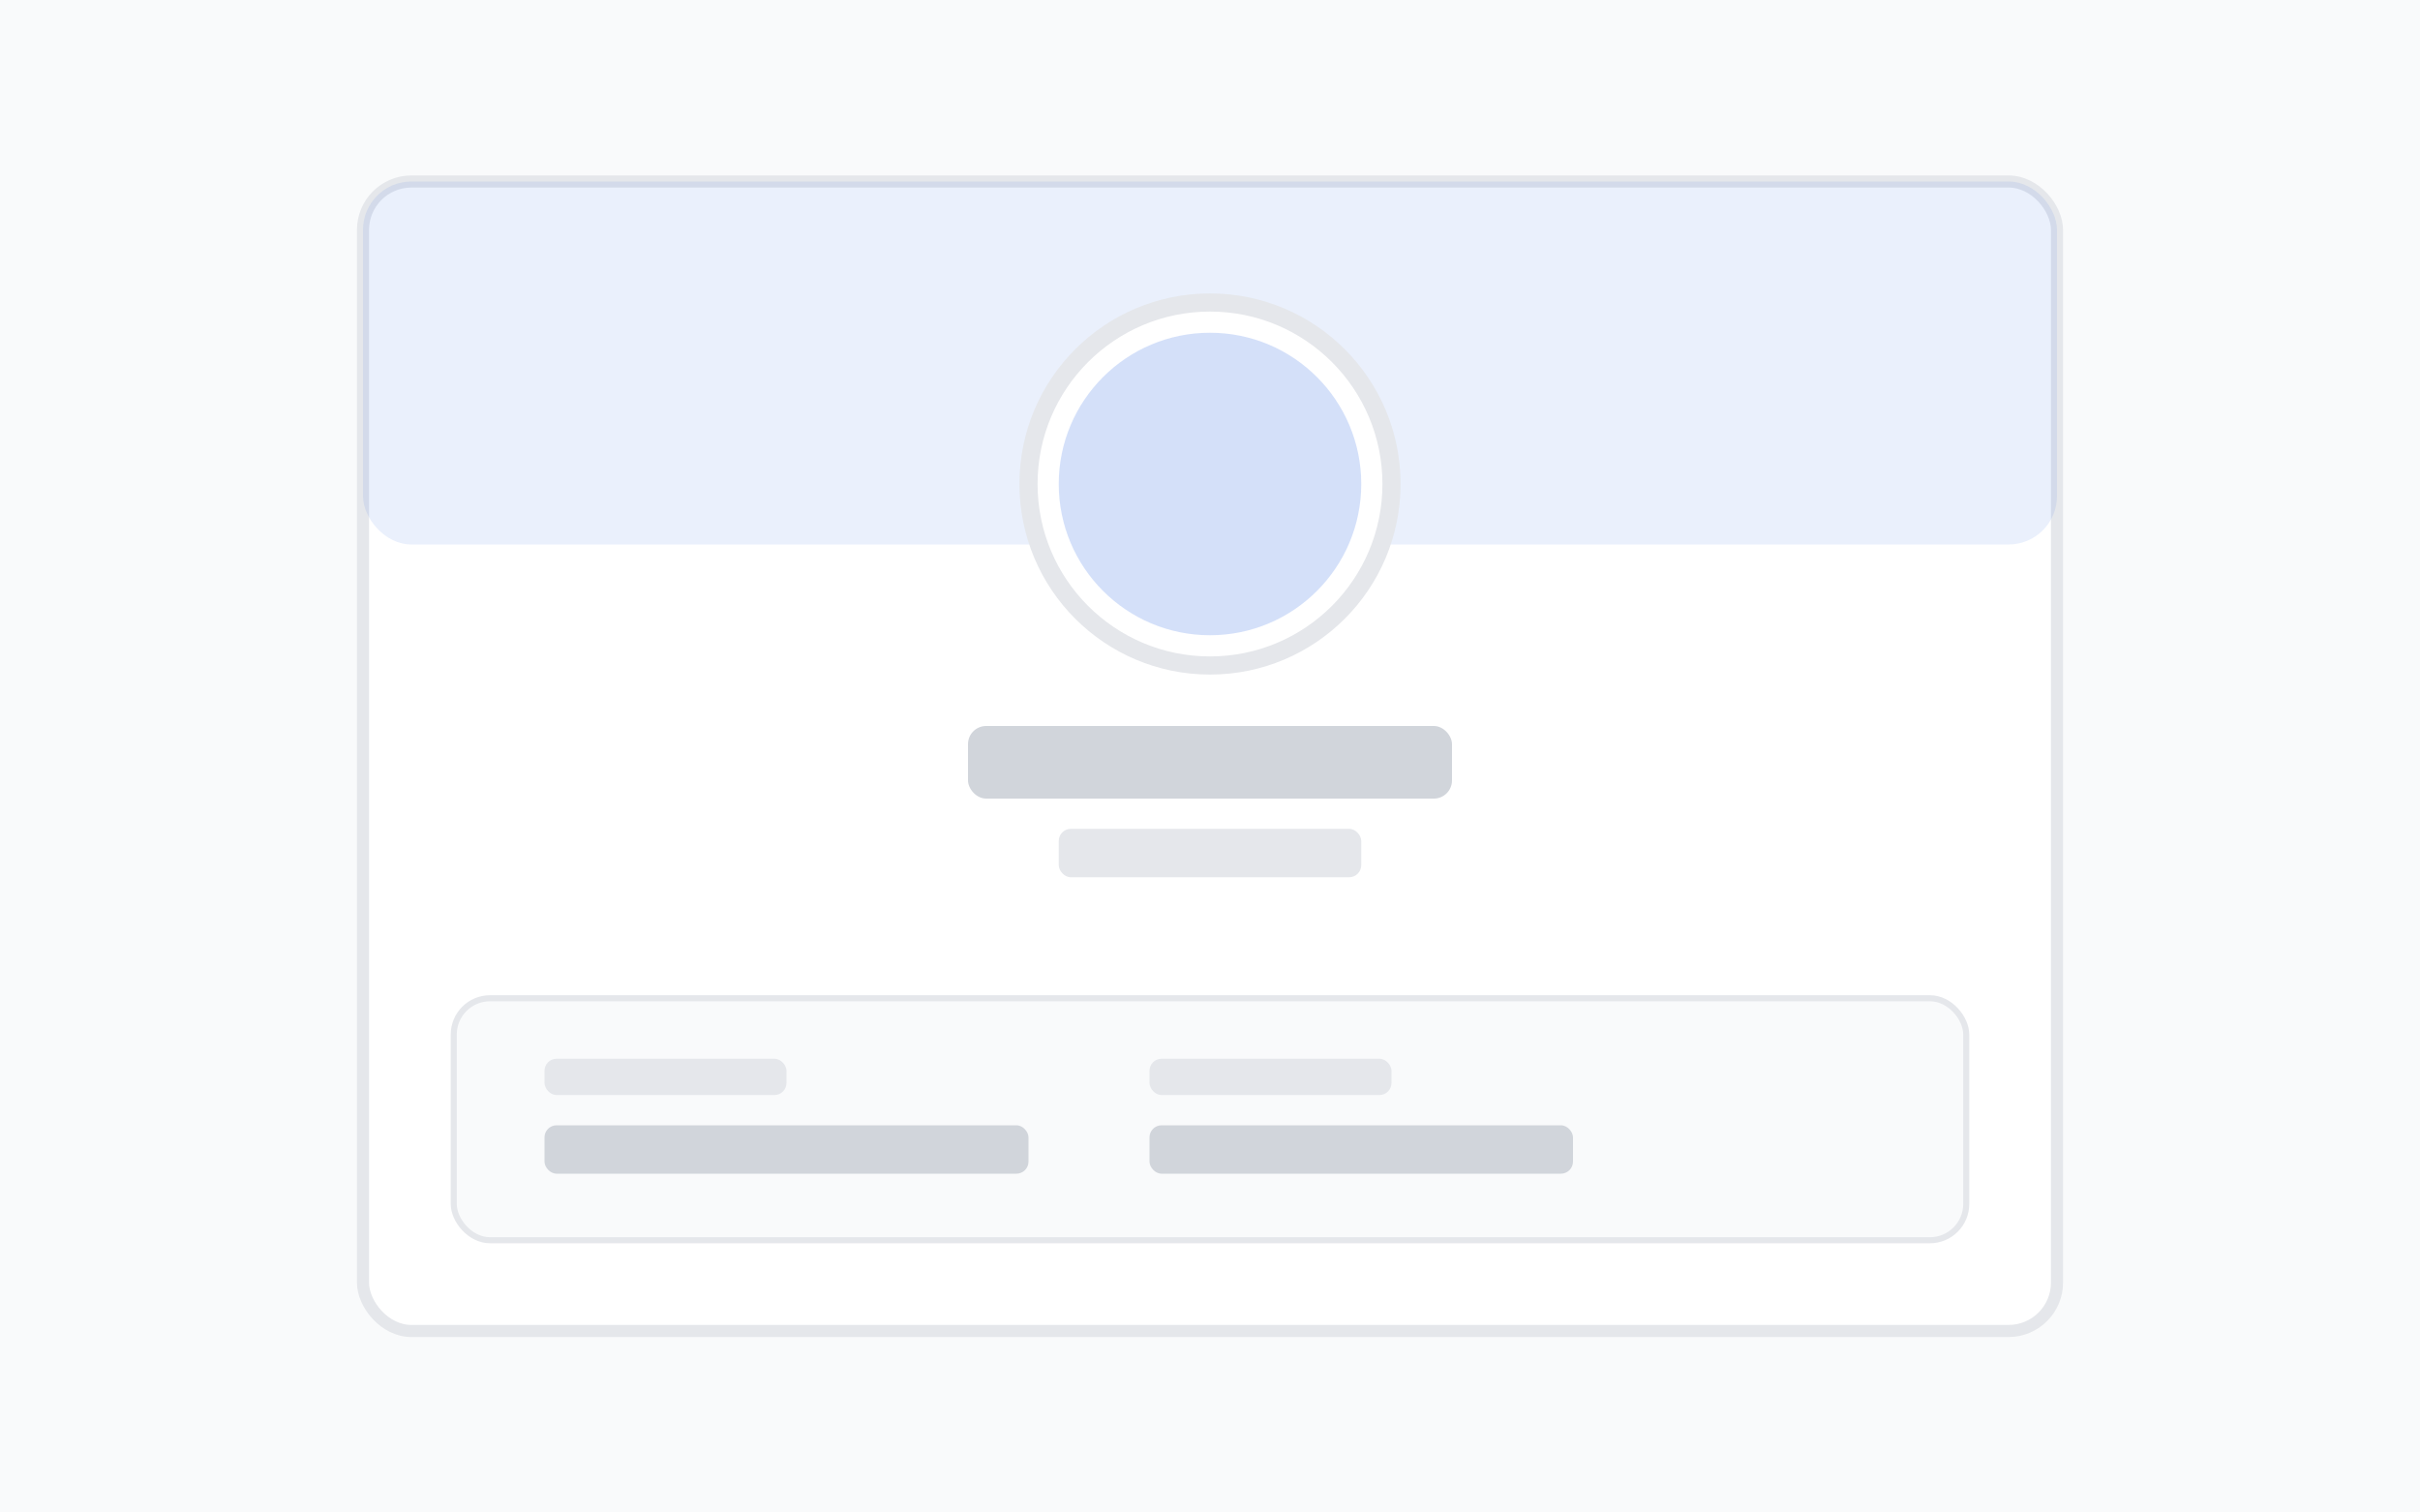
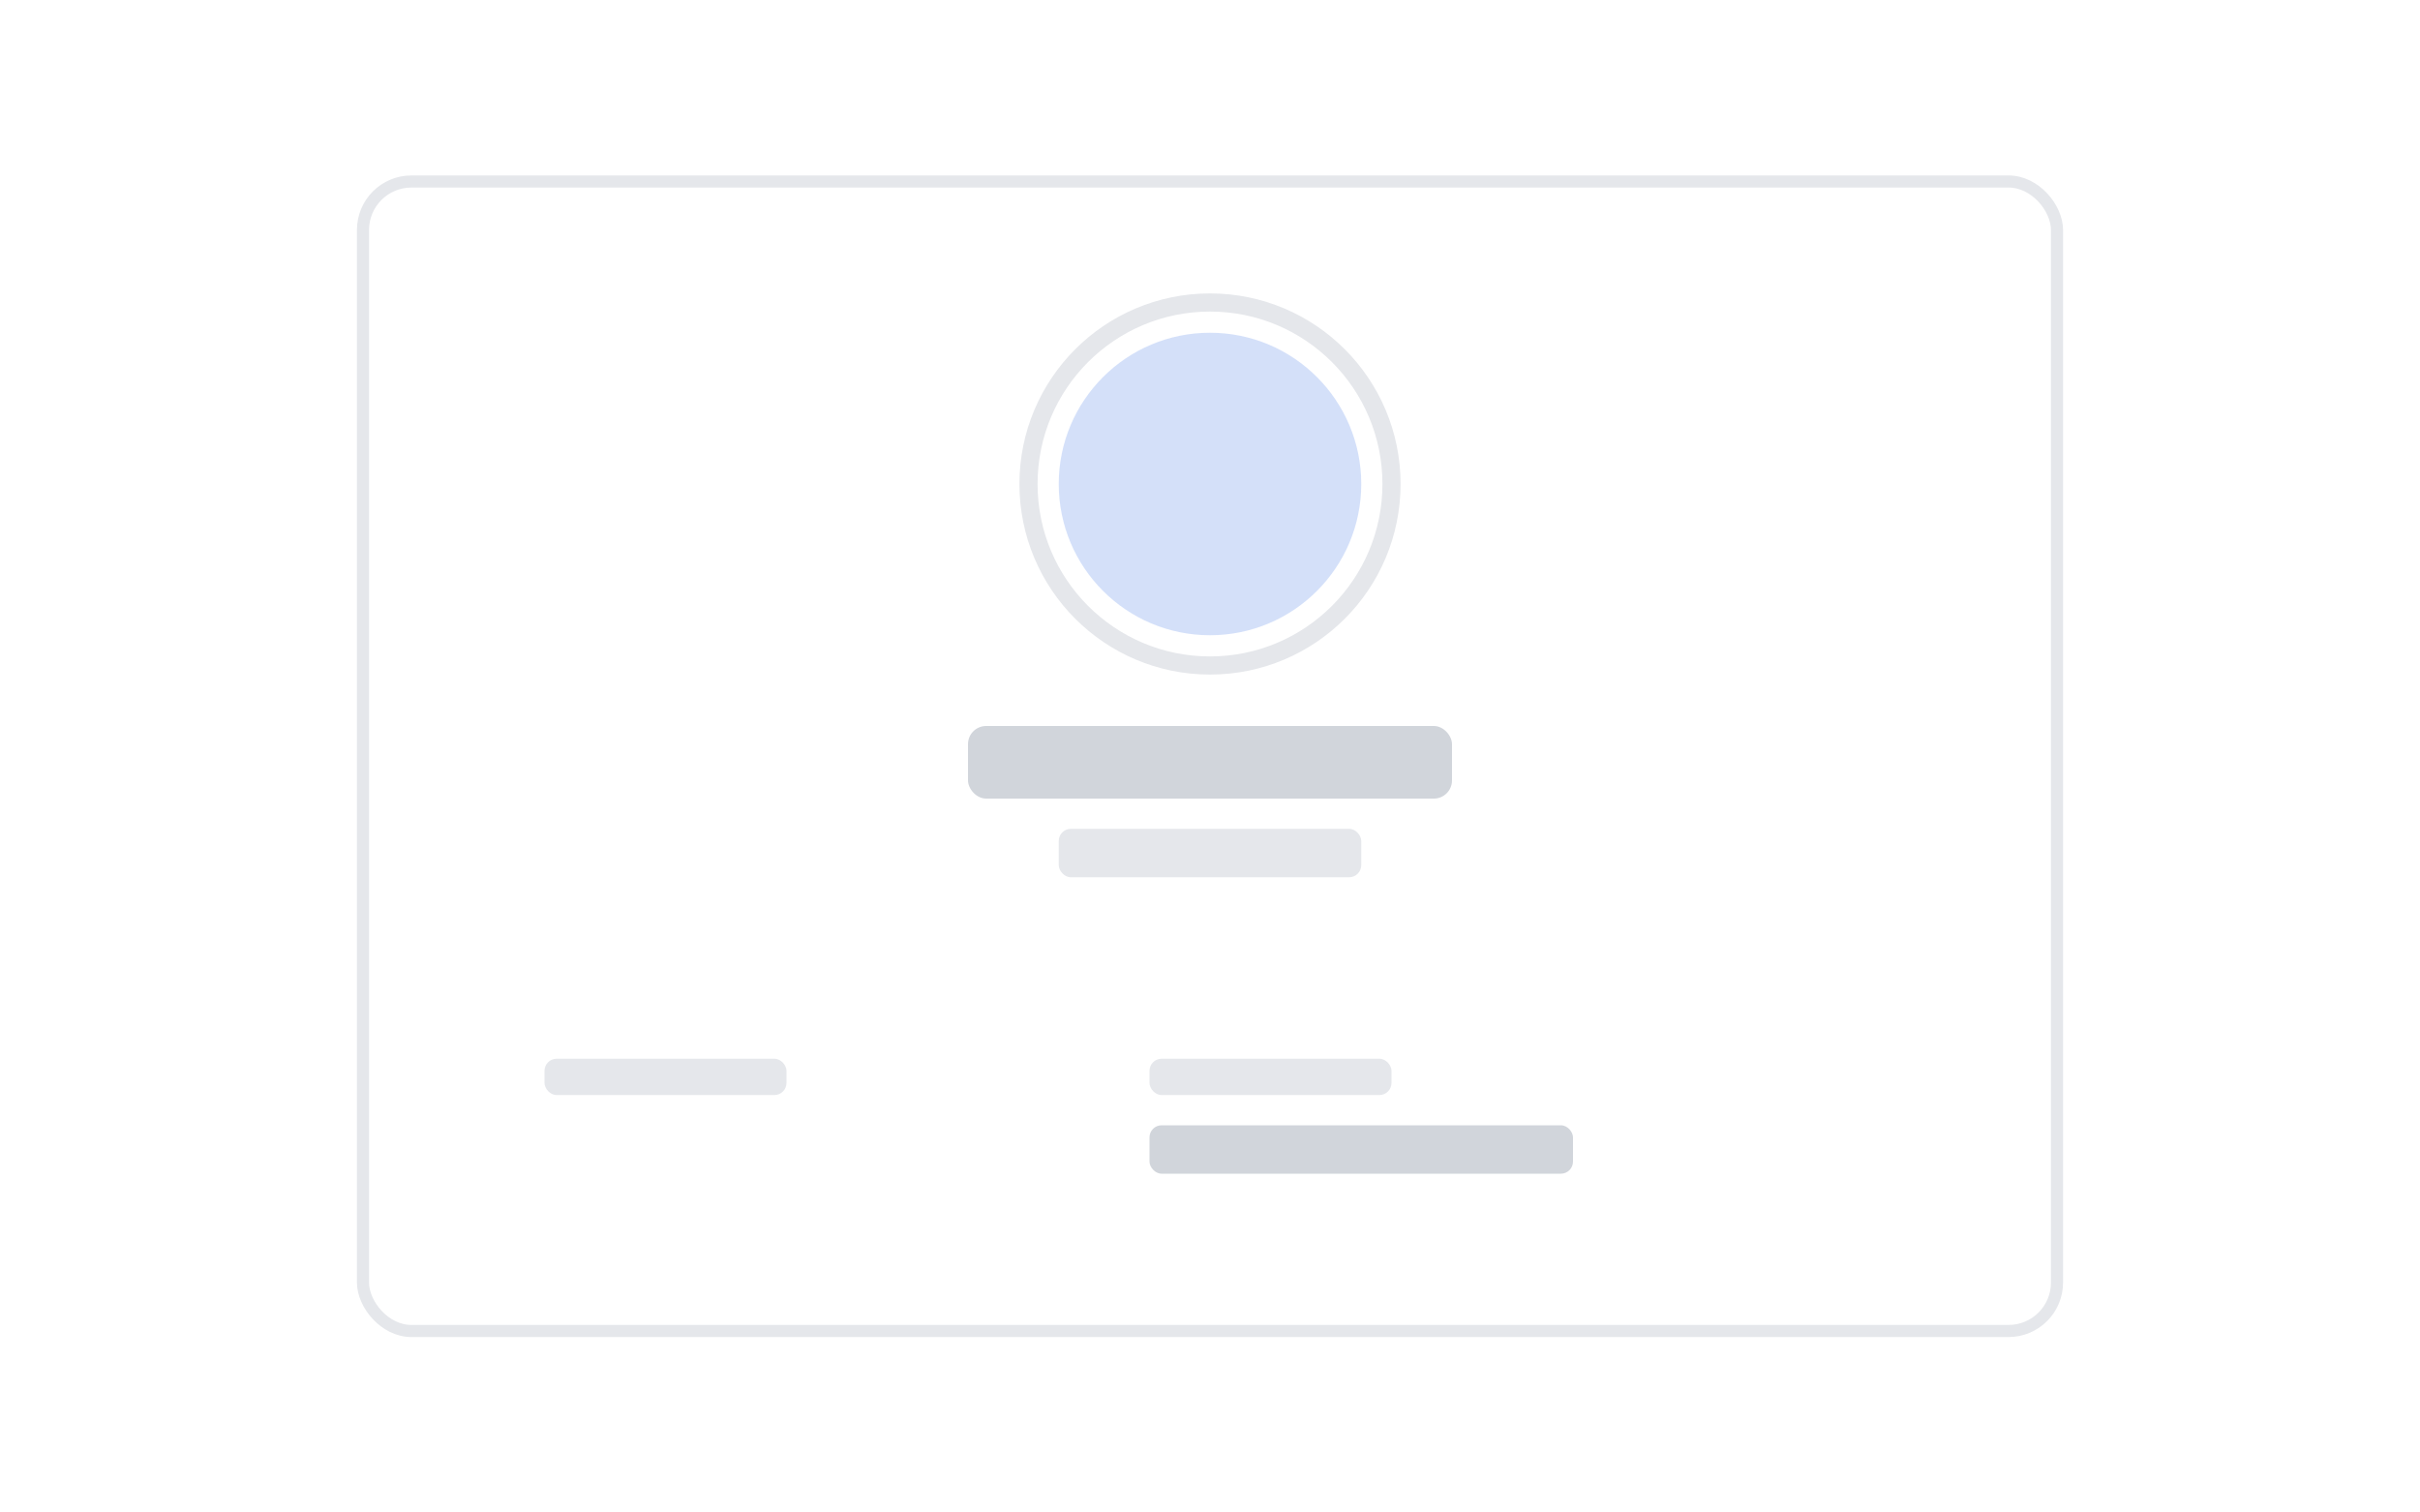
<svg xmlns="http://www.w3.org/2000/svg" width="400" height="250" viewBox="0 0 400 250" fill="none">
-   <rect width="400" height="250" fill="#F9FAFB" />
  <rect x="60" y="30" width="280" height="190" rx="8" fill="white" stroke="#E5E7EB" stroke-width="2" />
-   <rect x="60" y="30" width="280" height="60" rx="8" fill="#2864E1" fill-opacity="0.1" />
  <circle cx="200" cy="80" r="30" fill="white" stroke="#E5E7EB" stroke-width="3" />
  <circle cx="200" cy="80" r="25" fill="#2864E1" fill-opacity="0.2" />
  <rect x="160" y="120" width="80" height="12" rx="3" fill="#D1D5DB" />
  <rect x="175" y="137" width="50" height="8" rx="2" fill="#E5E7EB" />
-   <rect x="75" y="165" width="250" height="40" rx="6" fill="#F9FAFB" stroke="#E5E7EB" stroke-width="1" />
  <rect x="90" y="175" width="40" height="6" rx="2" fill="#E5E7EB" />
-   <rect x="90" y="186" width="80" height="8" rx="2" fill="#D1D5DB" />
  <rect x="190" y="175" width="40" height="6" rx="2" fill="#E5E7EB" />
  <rect x="190" y="186" width="70" height="8" rx="2" fill="#D1D5DB" />
</svg>